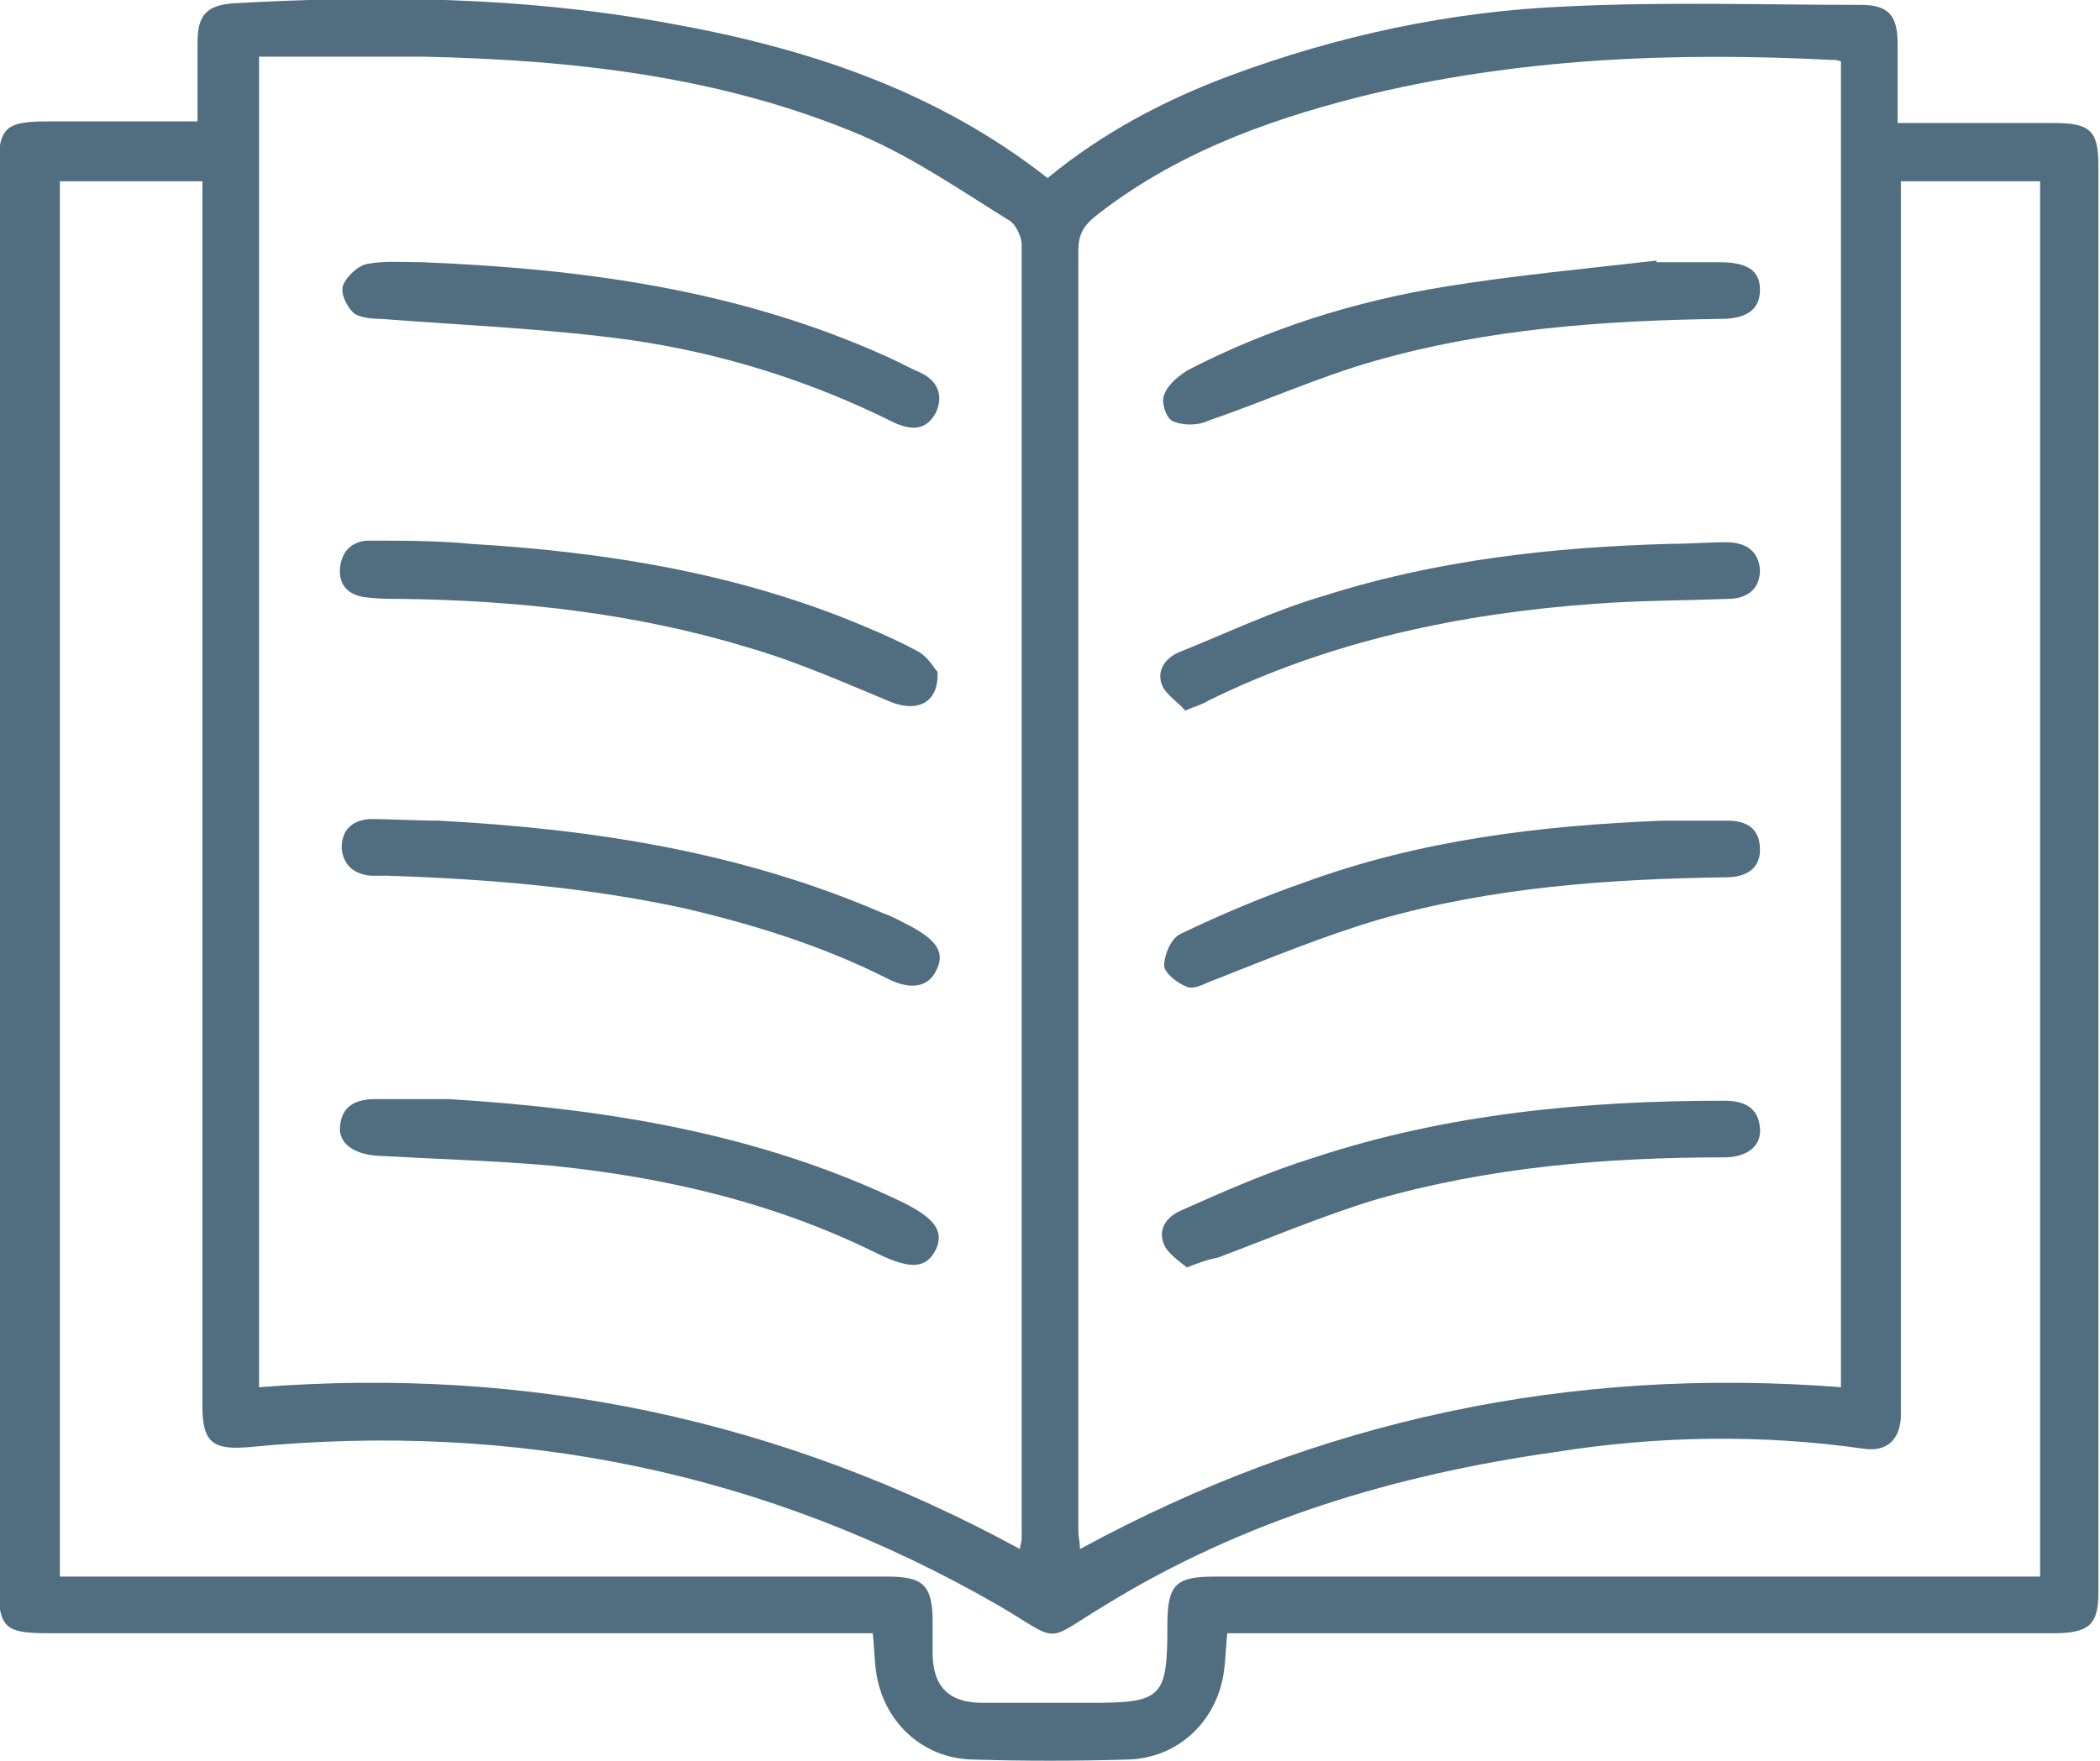
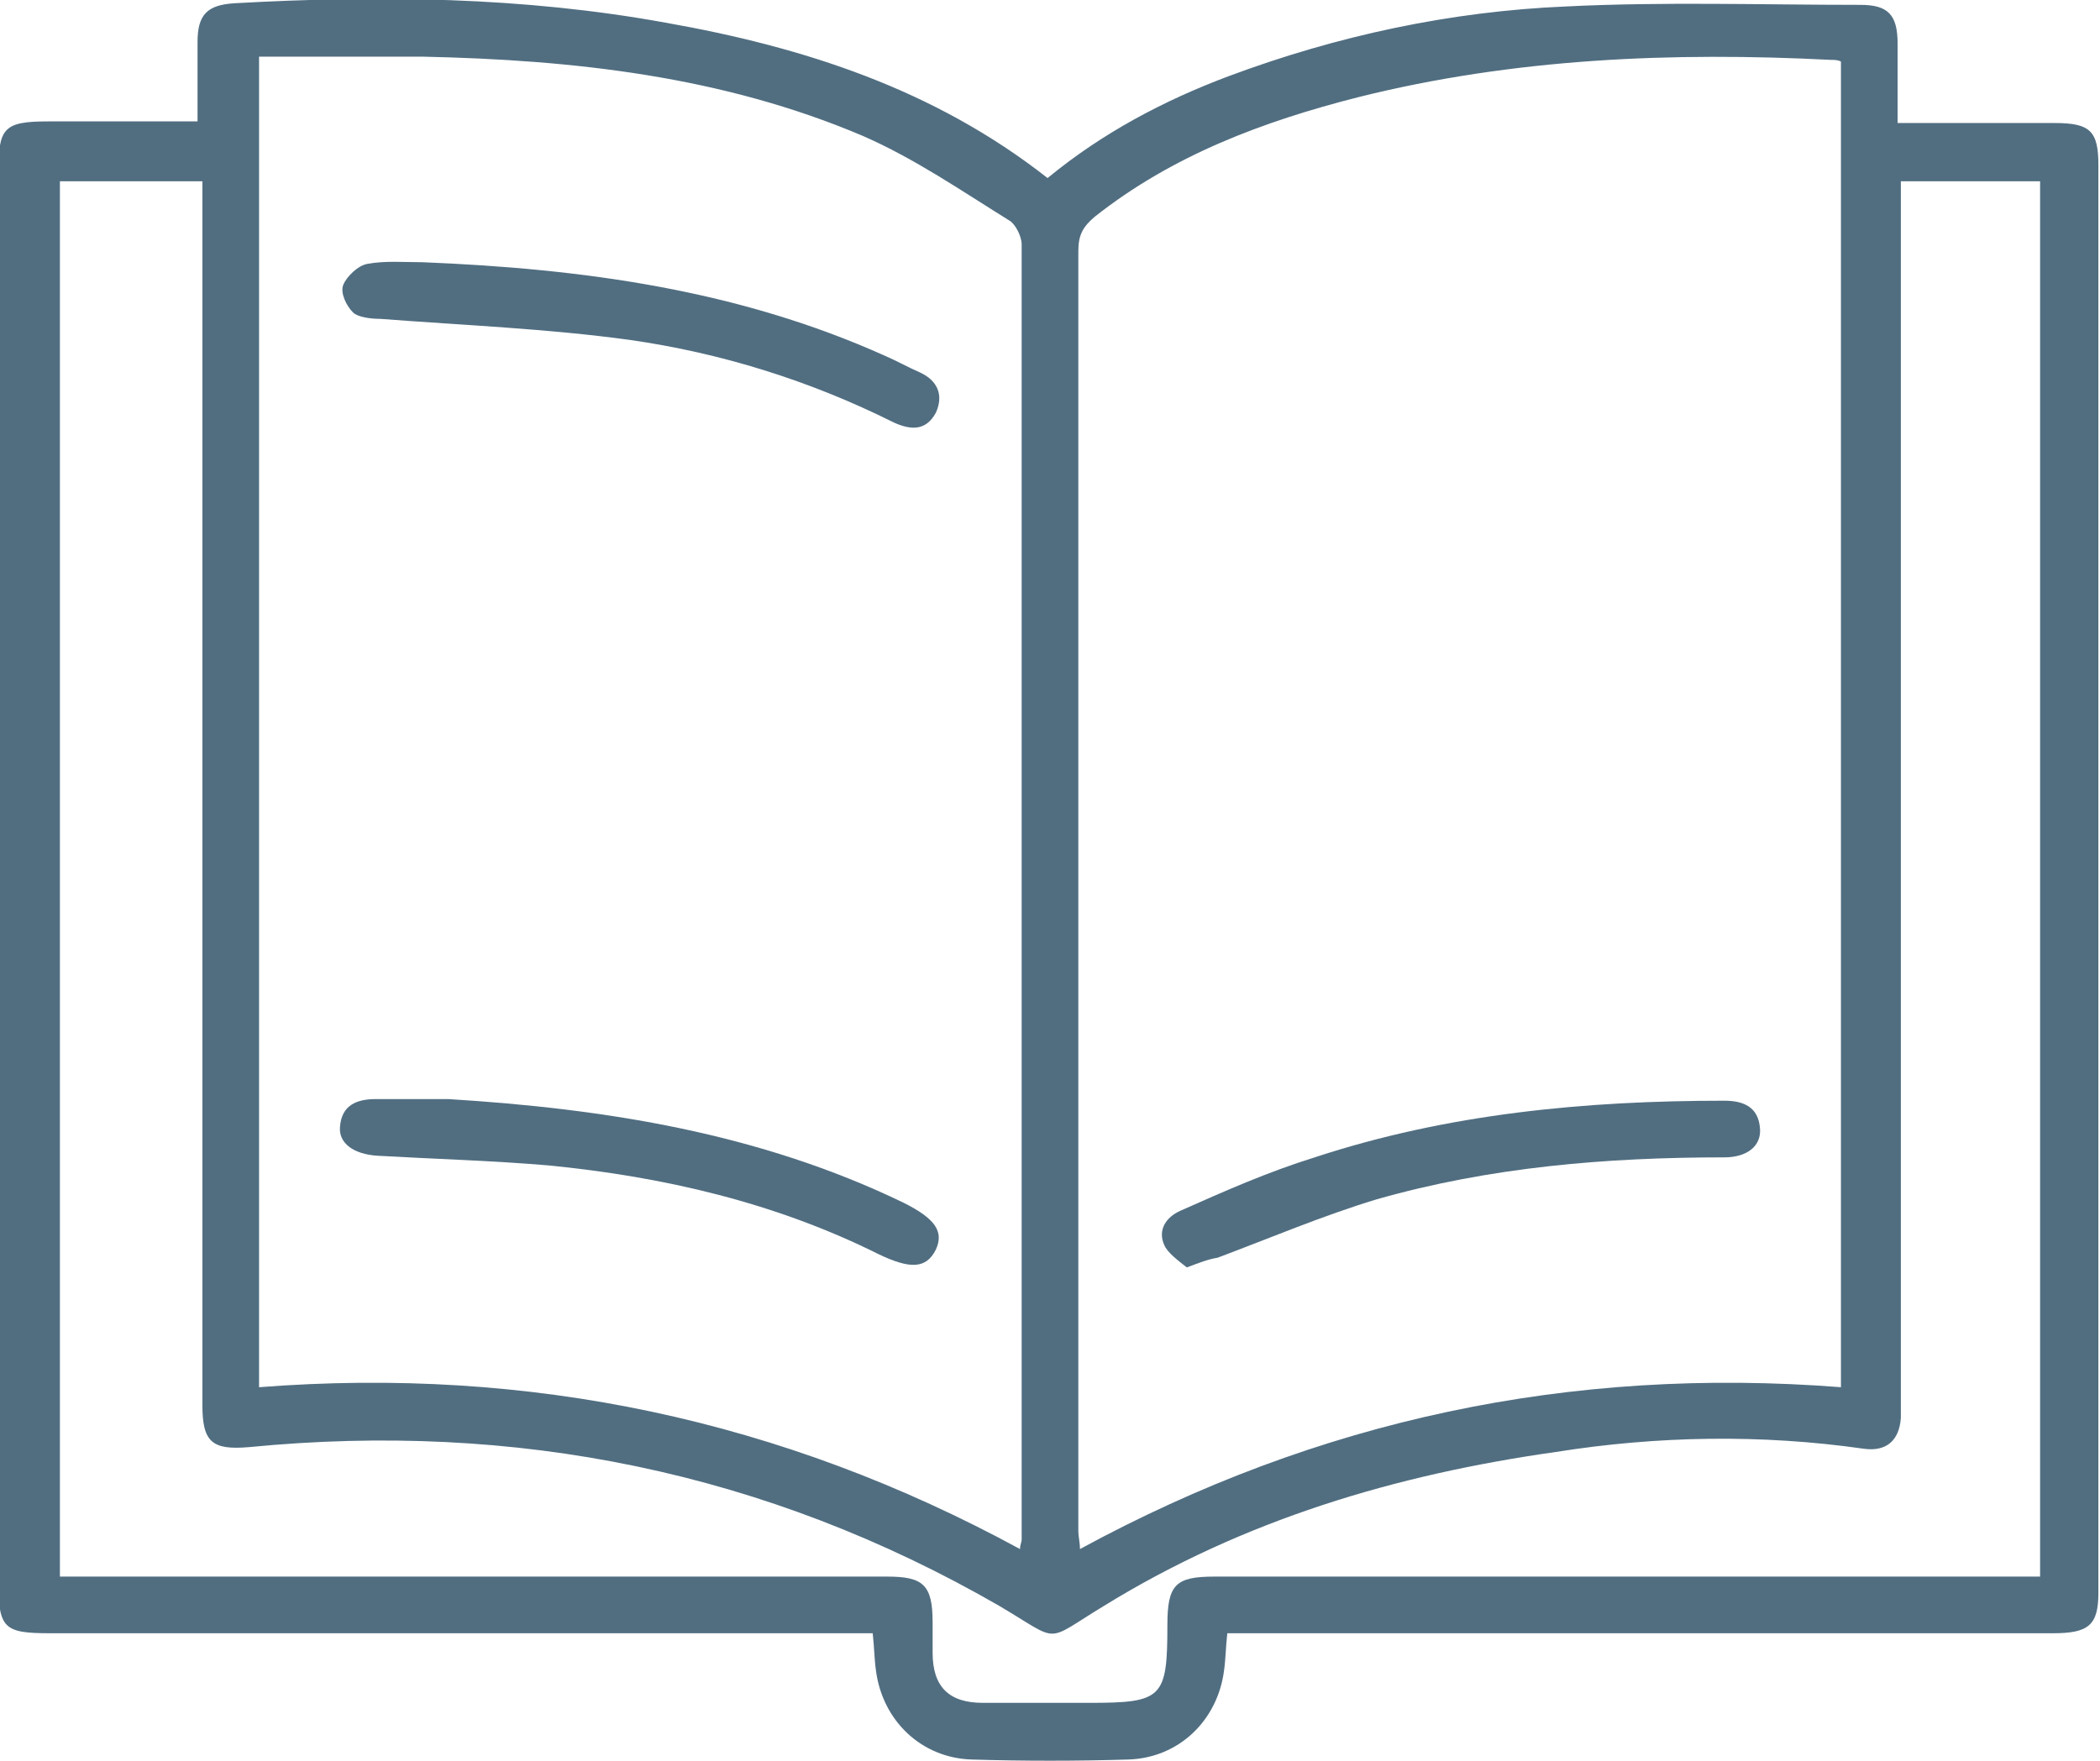
<svg xmlns="http://www.w3.org/2000/svg" version="1.1" id="Layer_2_00000142858480398280749860000004352609618112039596_" x="0px" y="0px" viewBox="0 0 129.7 108.8" style="enable-background:new 0 0 129.7 108.8;" xml:space="preserve">
  <style type="text/css">
	.st0{fill:#516E81;}
</style>
  <g id="glyphs">
    <g>
      <path class="st0" d="M75.8,100.9c-0.1,0.9-0.1,1.6-0.2,2.3c-0.4,3.1-2.8,5.4-5.9,5.5c-3.2,0.1-6.5,0.1-9.7,0    c-3.1-0.1-5.5-2.4-5.9-5.5c-0.1-0.7-0.1-1.4-0.2-2.3h-1.8c-16.3,0-32.6,0-49,0c-2.9,0-3.2-0.3-3.2-3.3c0-29,0-57.9,0-86.9    c0-2.8,0.3-3.2,3.1-3.2c3,0,6,0,9.2,0c0-1.7,0-3.3,0-4.9c0-1.7,0.6-2.3,2.3-2.4c8.9-0.5,17.8-0.4,26.6,1.2    c8.5,1.5,16.6,4.1,23.6,9.6c3.4-2.8,7.2-4.8,11.2-6.3c6.7-2.5,13.7-4,20.8-4.3c6-0.3,12.1-0.1,18.2-0.1c1.7,0,2.3,0.6,2.3,2.4    c0,1.6,0,3.2,0,4.9c3.3,0,6.5,0,9.7,0c2.2,0,2.7,0.5,2.7,2.6c0,29.4,0,58.8,0,88.2c0,2-0.6,2.5-2.8,2.5c-16.4,0-32.8,0-49.2,0    L75.8,100.9L75.8,100.9z M113.7,85.7V3.8c-0.2-0.1-0.4-0.1-0.6-0.1C103.3,3.2,93.5,3.6,83.9,6C78,7.5,72.4,9.6,67.6,13.4    c-0.7,0.6-1,1.1-1,2.1c0,26.4,0,52.8,0,79.1c0,0.3,0.1,0.7,0.1,1.1C81.4,87.7,97,84.4,113.7,85.7L113.7,85.7z M16,3.5v82.2    c16.7-1.3,32.3,2,47,10c0-0.3,0.1-0.4,0.1-0.6c0-26.7,0-53.3,0-80c0-0.5-0.4-1.3-0.8-1.5c-2.9-1.8-5.8-3.8-9-5.2    c-8.7-3.7-17.9-4.7-27.2-4.9C22.8,3.5,19.4,3.5,16,3.5L16,3.5z M117.4,11.2v1.9c0,24.4,0,48.7,0,73.1c0,0.5,0,1,0,1.4    c-0.1,1.4-0.9,2.1-2.3,1.9c-6.3-0.9-12.7-0.8-19,0.2c-9.9,1.4-19.3,4.2-27.9,9.5c-3.8,2.3-2.6,2.3-6.5,0    c-14.4-8.3-29.9-11.4-46.3-9.8c-2.3,0.2-2.9-0.3-2.9-2.6c0-24.6,0-49.2,0-73.8v-1.8H3.7v86.2h1.7c16.5,0,32.9,0,49.4,0    c2.2,0,2.8,0.5,2.8,2.8c0,0.6,0,1.2,0,1.9c0,2.1,1,3.1,3.1,3.1c2.2,0,4.4,0,6.6,0c4.5,0,4.8-0.3,4.8-4.8c0-2.5,0.5-3,2.9-3    c16.5,0,32.9,0,49.4,0h1.6V11.2L117.4,11.2L117.4,11.2z" />
-       <path class="st0" d="M73.2,43.9c-0.4-0.5-1.1-0.9-1.4-1.5c-0.4-0.9,0.1-1.7,1-2.1c3-1.2,5.9-2.6,9-3.5c6.9-2.2,14.1-3,21.3-3.2    c1.2,0,2.3-0.1,3.5-0.1c1.2,0,2,0.5,2.1,1.7c0,1.2-0.8,1.8-2,1.8c-2.7,0.1-5.5,0.1-8.2,0.3c-8.3,0.6-16.4,2.3-23.9,6    C74.3,43.5,73.9,43.6,73.2,43.9L73.2,43.9z" />
-       <path class="st0" d="M102.7,50.7c1.3,0,2.7,0,4,0c1.2,0,2,0.5,2,1.8c0,1.2-0.9,1.7-2.1,1.7c-7.2,0.1-14.4,0.6-21.4,2.6    c-3.4,1-6.8,2.4-10.1,3.7c-0.6,0.2-1.2,0.6-1.7,0.5c-0.6-0.2-1.4-0.8-1.5-1.3c0-0.7,0.4-1.7,1-2c2.5-1.2,5.1-2.3,7.7-3.2    C87.7,51.9,95.1,51,102.7,50.7L102.7,50.7z" />
-       <path class="st0" d="M102.3,16.2c1.3,0,2.6,0,3.9,0c1.7,0,2.5,0.5,2.5,1.7s-0.8,1.8-2.4,1.8c-7.2,0.1-14.4,0.6-21.4,2.6    c-3.5,1-6.8,2.5-10.3,3.7C74,26.3,73,26.3,72.4,26c-0.4-0.2-0.7-1.2-0.5-1.6c0.2-0.6,0.8-1.1,1.4-1.5c5-2.6,10.4-4.3,16-5.2    c4.3-0.7,8.7-1.1,13-1.6L102.3,16.2L102.3,16.2z" />
      <path class="st0" d="M73.3,78.3c-0.5-0.4-1.2-0.9-1.4-1.4c-0.4-0.9,0.1-1.7,1-2.1c2.7-1.2,5.4-2.4,8.3-3.3    c8.2-2.7,16.7-3.5,25.3-3.5c1.2,0,2.1,0.4,2.2,1.7c0.1,1.1-0.8,1.8-2.2,1.8c-7.3,0-14.5,0.6-21.5,2.6c-3.3,1-6.6,2.4-9.8,3.6    C74.6,77.8,74.1,78,73.3,78.3z" />
-       <path class="st0" d="M57.9,41.5c0.1,1.9-1.2,2.5-2.8,1.9c-2.9-1.2-5.8-2.5-8.9-3.4c-6.9-2.1-14.1-2.9-21.3-3c-0.8,0-1.5,0-2.3-0.1    c-1-0.1-1.7-0.7-1.6-1.8c0.1-1.1,0.8-1.7,1.8-1.7c2.1,0,4.2,0,6.3,0.2c8.3,0.5,16.5,1.8,24.3,5.1c1.2,0.5,2.3,1,3.4,1.6    C57.4,40.7,57.7,41.3,57.9,41.5L57.9,41.5z" />
-       <path class="st0" d="M27.1,50.7c9.4,0.5,18.6,1.9,27.4,5.7c0.6,0.2,1.1,0.5,1.7,0.8c1.7,0.9,2.2,1.7,1.6,2.8    c-0.5,1-1.6,1.2-3.1,0.4c-4-2-8.2-3.3-12.5-4.3c-6-1.3-12.2-1.8-18.3-2c-0.3,0-0.7,0-1,0c-1.1-0.1-1.7-0.7-1.8-1.7    c0-1.1,0.6-1.7,1.7-1.8C24.2,50.6,25.7,50.7,27.1,50.7L27.1,50.7z" />
      <path class="st0" d="M26.1,16.2c9.9,0.4,19.5,1.7,28.6,5.8c0.7,0.3,1.4,0.7,2.1,1c1.1,0.5,1.5,1.4,1,2.5c-0.6,1.1-1.5,1.1-2.6,0.6    C50,23.5,44.5,21.8,38.9,21c-5.1-0.7-10.2-0.9-15.4-1.3c-0.6,0-1.4-0.1-1.7-0.4c-0.4-0.4-0.8-1.2-0.6-1.7c0.2-0.5,0.9-1.2,1.5-1.3    C23.8,16.1,24.9,16.2,26.1,16.2L26.1,16.2z" />
      <path class="st0" d="M27.7,67.9c9.7,0.6,19.2,2.1,28.1,6.4c2,1,2.5,1.8,2,2.9c-0.6,1.2-1.6,1.2-3.5,0.3C47.9,74.3,41,72.7,33.9,72    c-3.5-0.3-7.1-0.4-10.6-0.6c-1.5-0.1-2.4-0.8-2.3-1.8c0.1-1.3,1-1.7,2.2-1.7C24.8,67.9,26.2,67.9,27.7,67.9L27.7,67.9z" />
    </g>
  </g>
</svg>